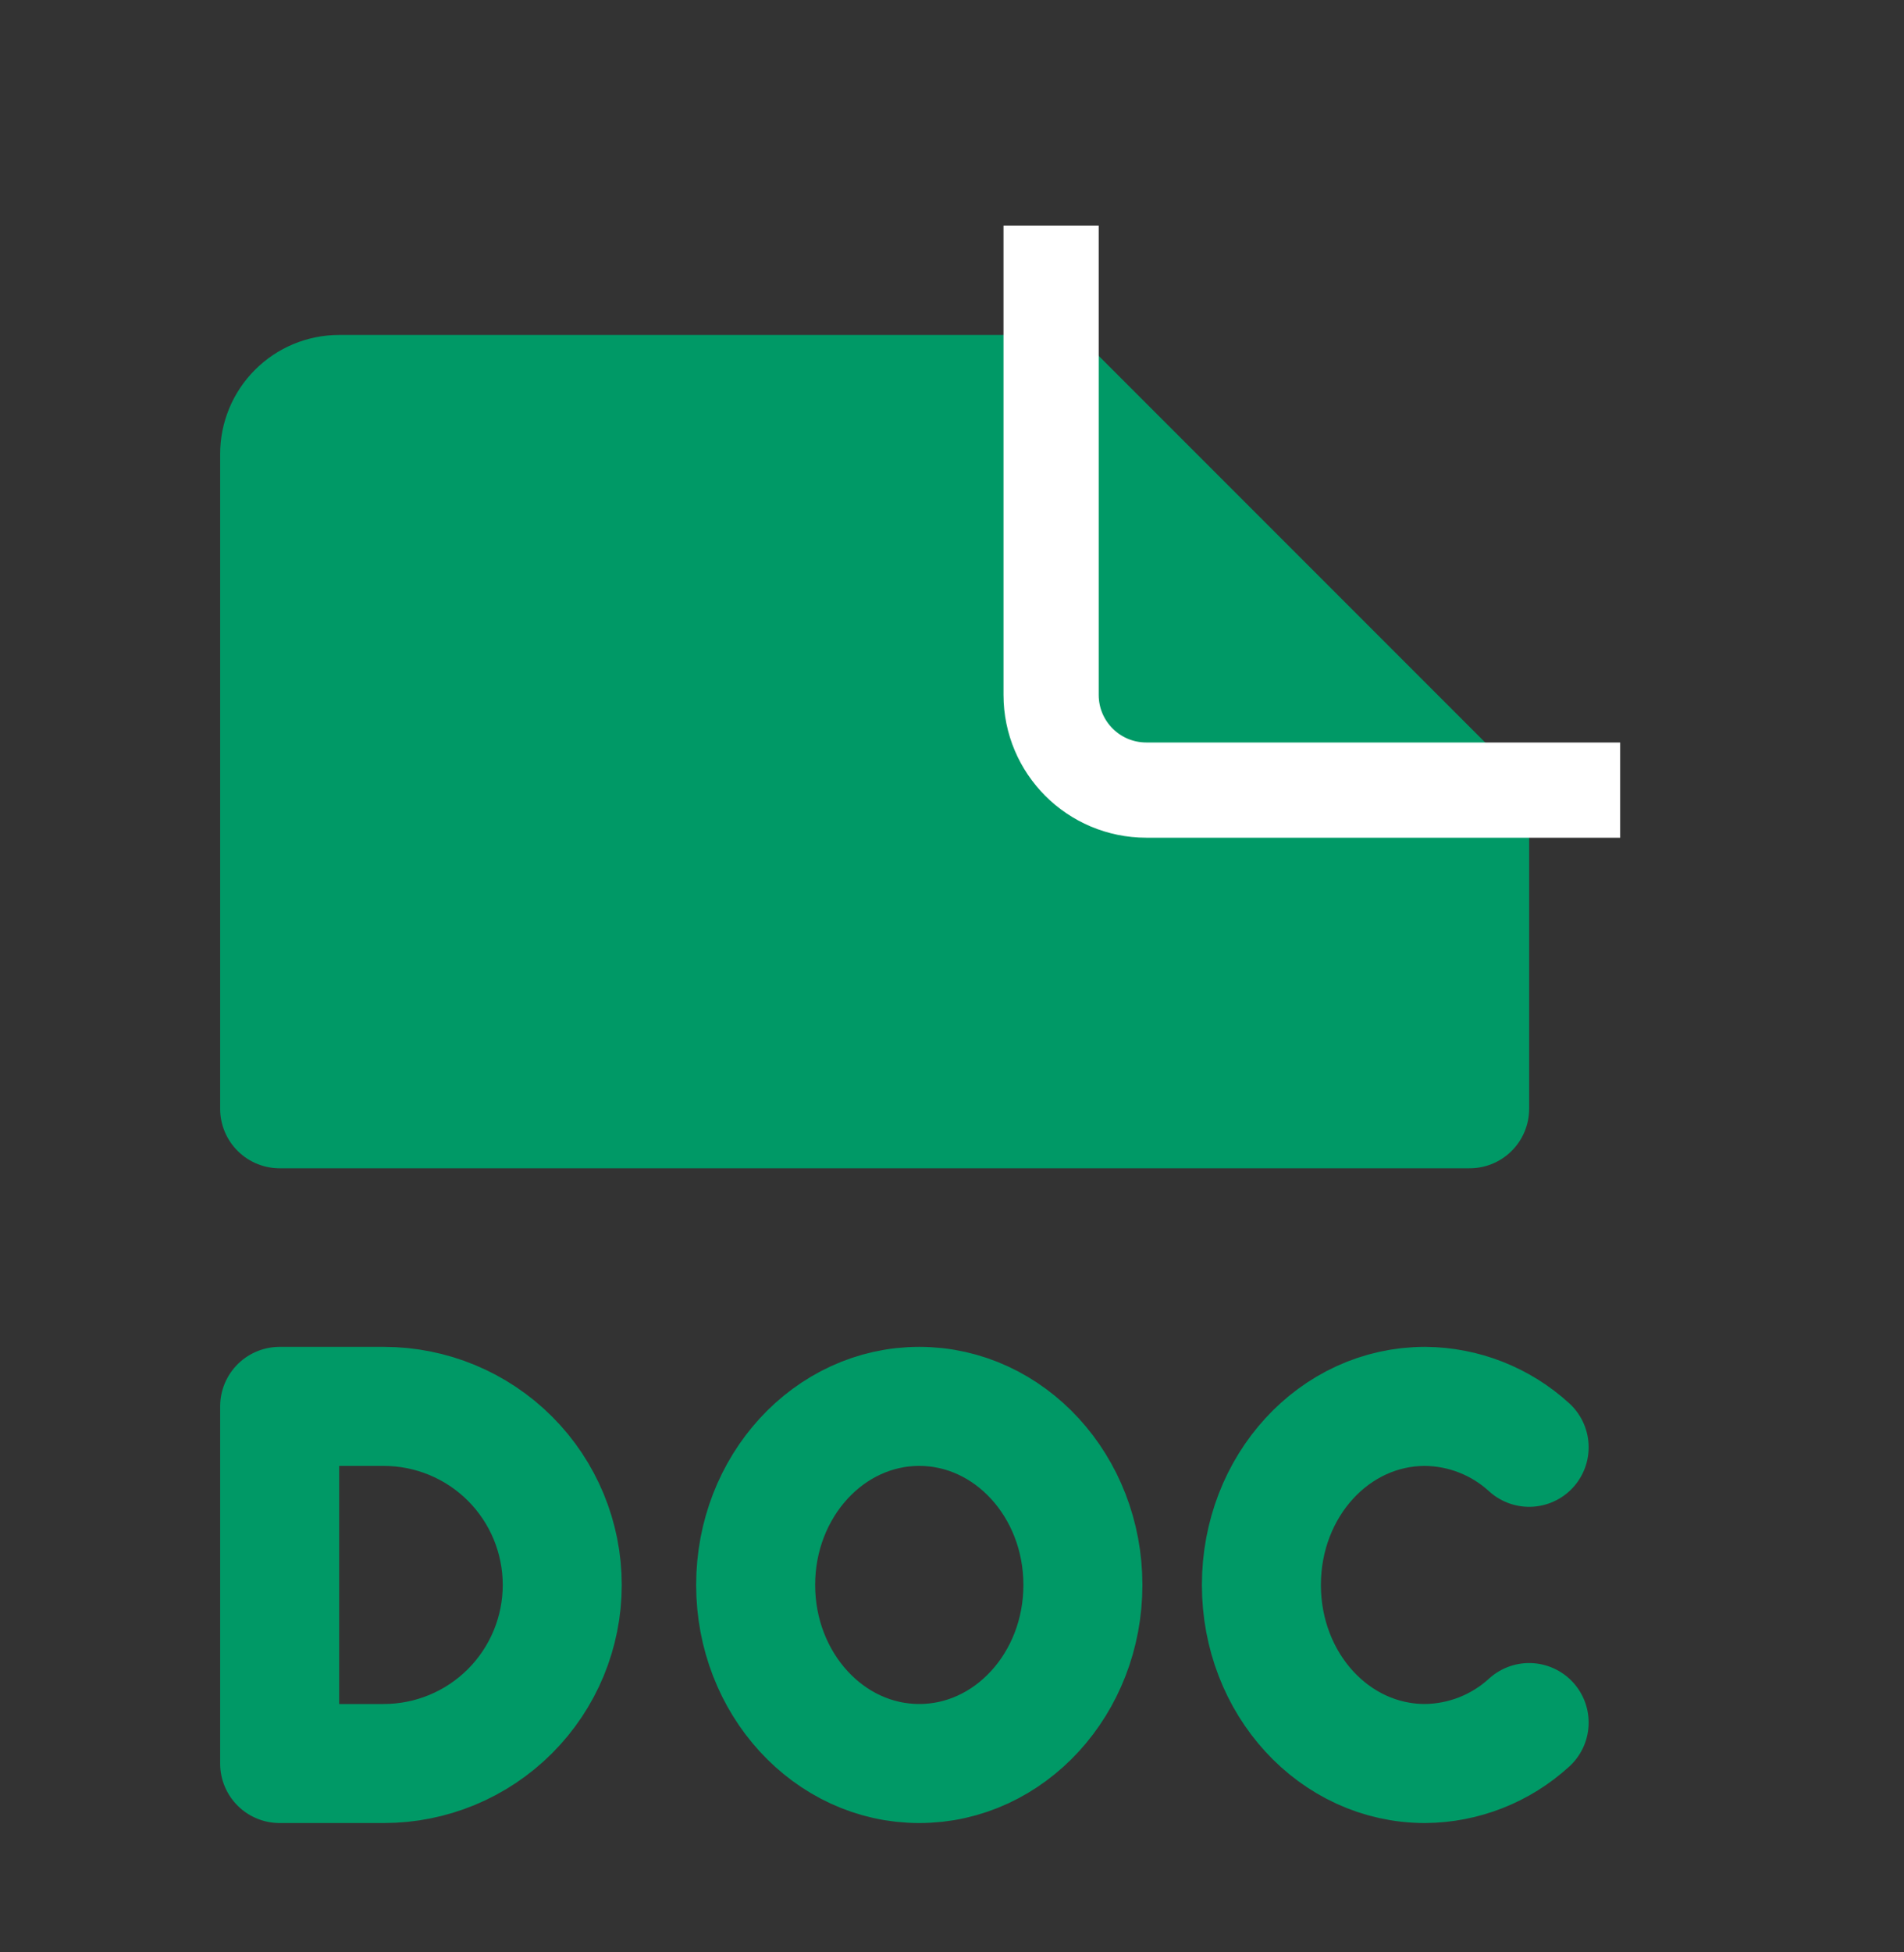
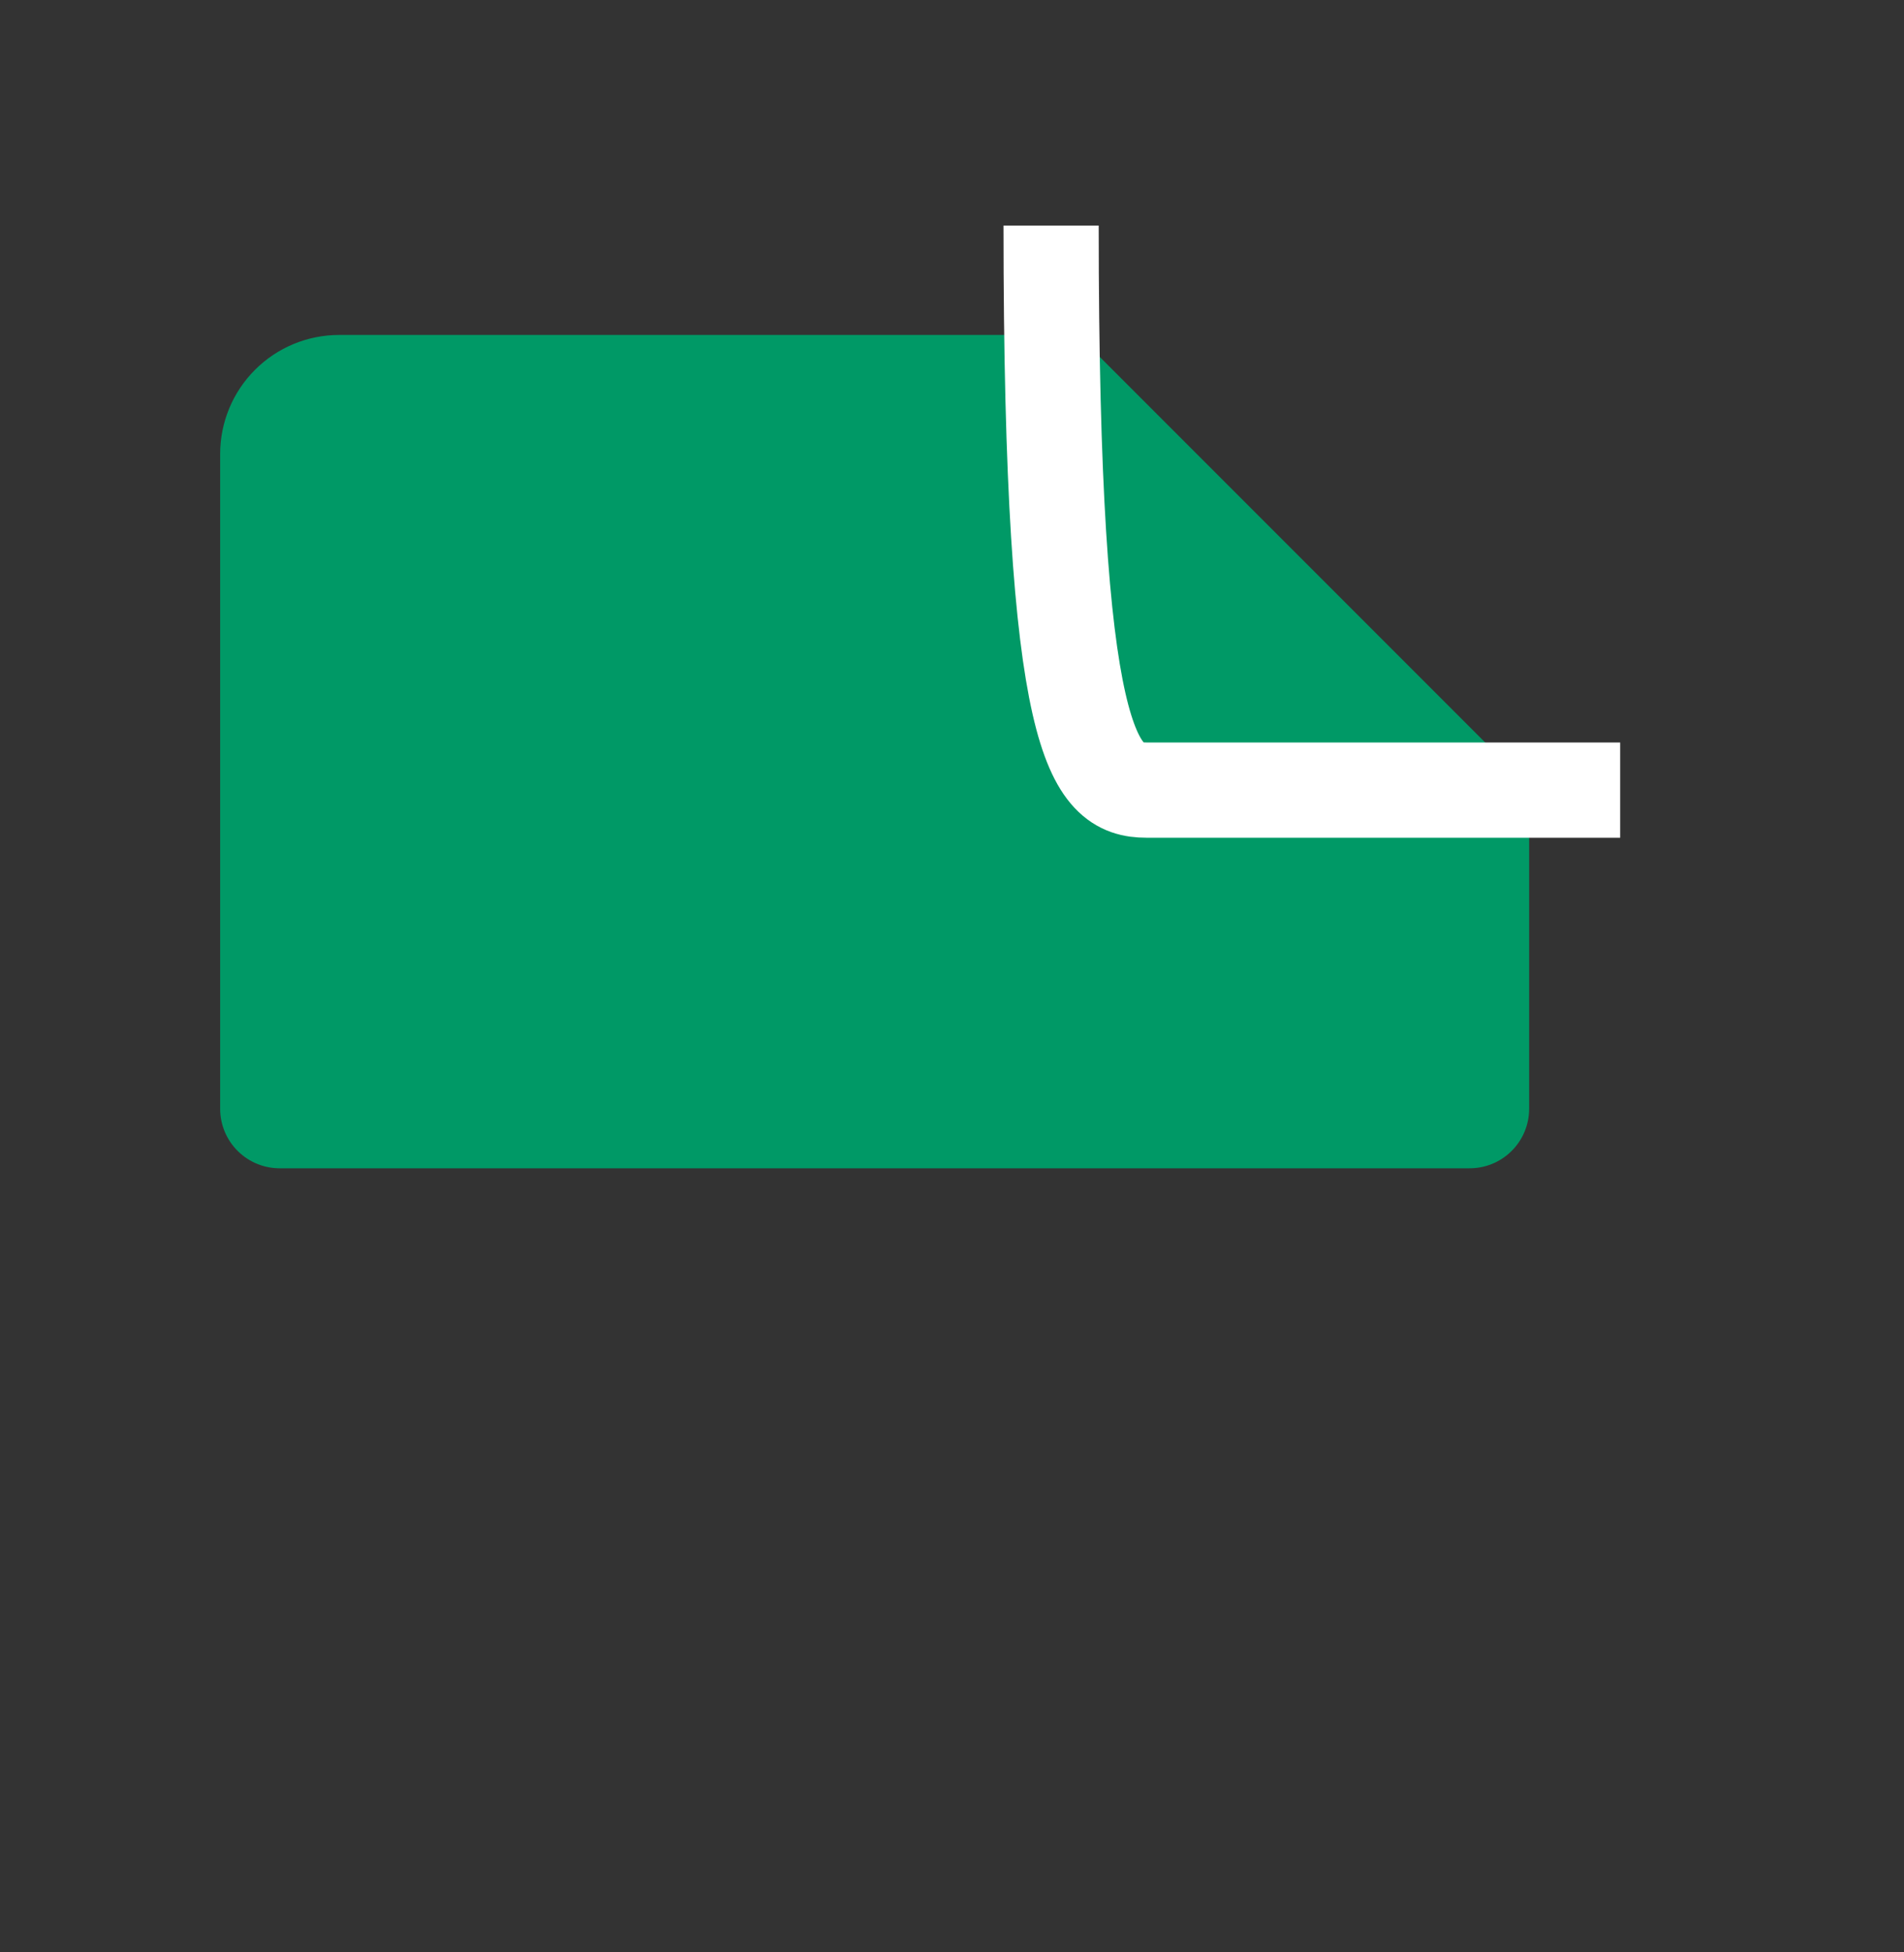
<svg xmlns="http://www.w3.org/2000/svg" width="40" height="41" viewBox="0 0 40 41" fill="none">
  <rect x="0" y="0" width="40" height="41" fill="#333333" stroke="none" />
  <path d="M5.875 9.534V23.284H30.875V17.034L22.125 8.284H7.125C6.793 8.284 6.476 8.415 6.241 8.65C6.007 8.884 5.875 9.202 5.875 9.534Z" fill="#009966" stroke="#009966" stroke-width="2.5" stroke-linecap="round" stroke-linejoin="round" />
-   <path d="M32.125 36.174C31.527 36.721 30.748 37.027 29.938 37.034C28.031 37.034 26.5 35.362 26.5 33.284C26.5 31.206 28.031 29.534 29.938 29.534C30.748 29.54 31.527 29.846 32.125 30.393M8.062 37.034C9.057 37.034 10.011 36.639 10.714 35.935C11.417 35.232 11.812 34.278 11.812 33.284C11.812 32.289 11.417 31.335 10.714 30.632C10.011 29.929 9.057 29.534 8.062 29.534H5.875V37.034H8.062ZM22.75 33.284C22.75 35.355 21.211 37.034 19.312 37.034C17.414 37.034 15.875 35.355 15.875 33.284C15.875 31.213 17.414 29.534 19.312 29.534C21.211 29.534 22.75 31.213 22.75 33.284Z" stroke="#009966" stroke-width="2.5" stroke-linecap="round" stroke-linejoin="round" />
-   <path d="M22.082 4.737V14.592C22.082 15.697 22.977 16.592 24.082 16.592H34.037" stroke="white" stroke-width="2" />
+   <path d="M22.082 4.737C22.082 15.697 22.977 16.592 24.082 16.592H34.037" stroke="white" stroke-width="2" />
</svg>